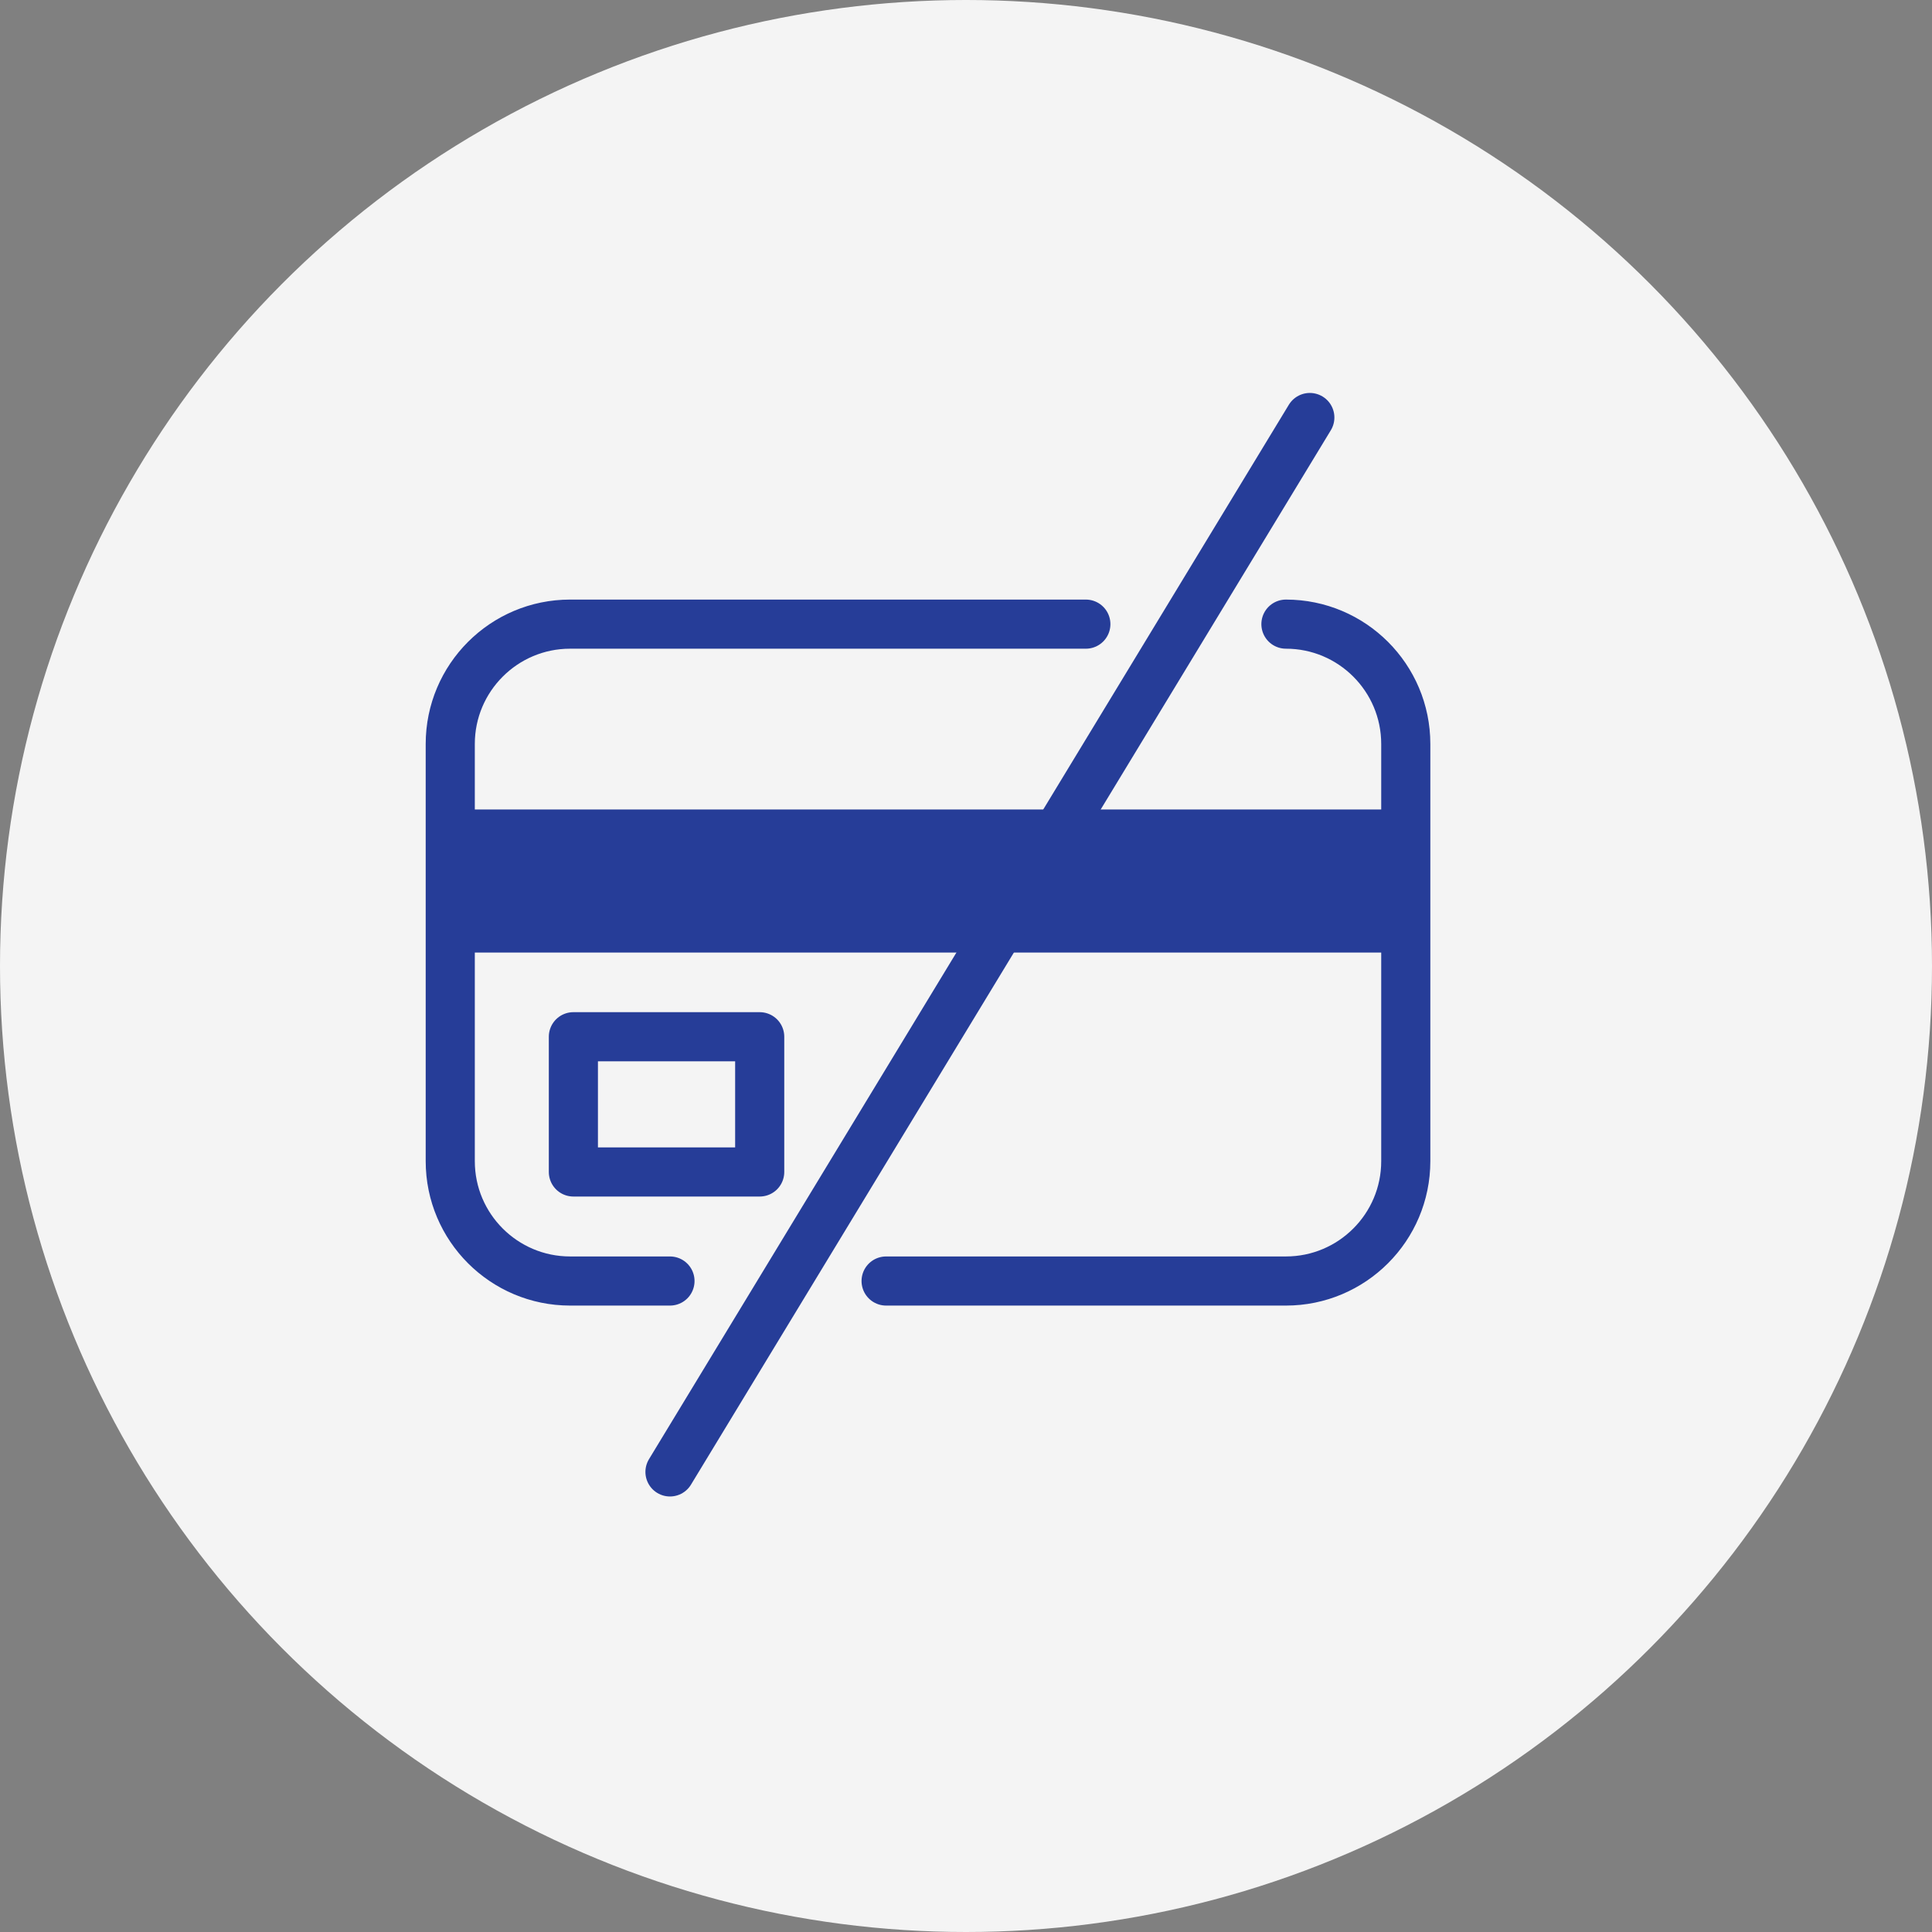
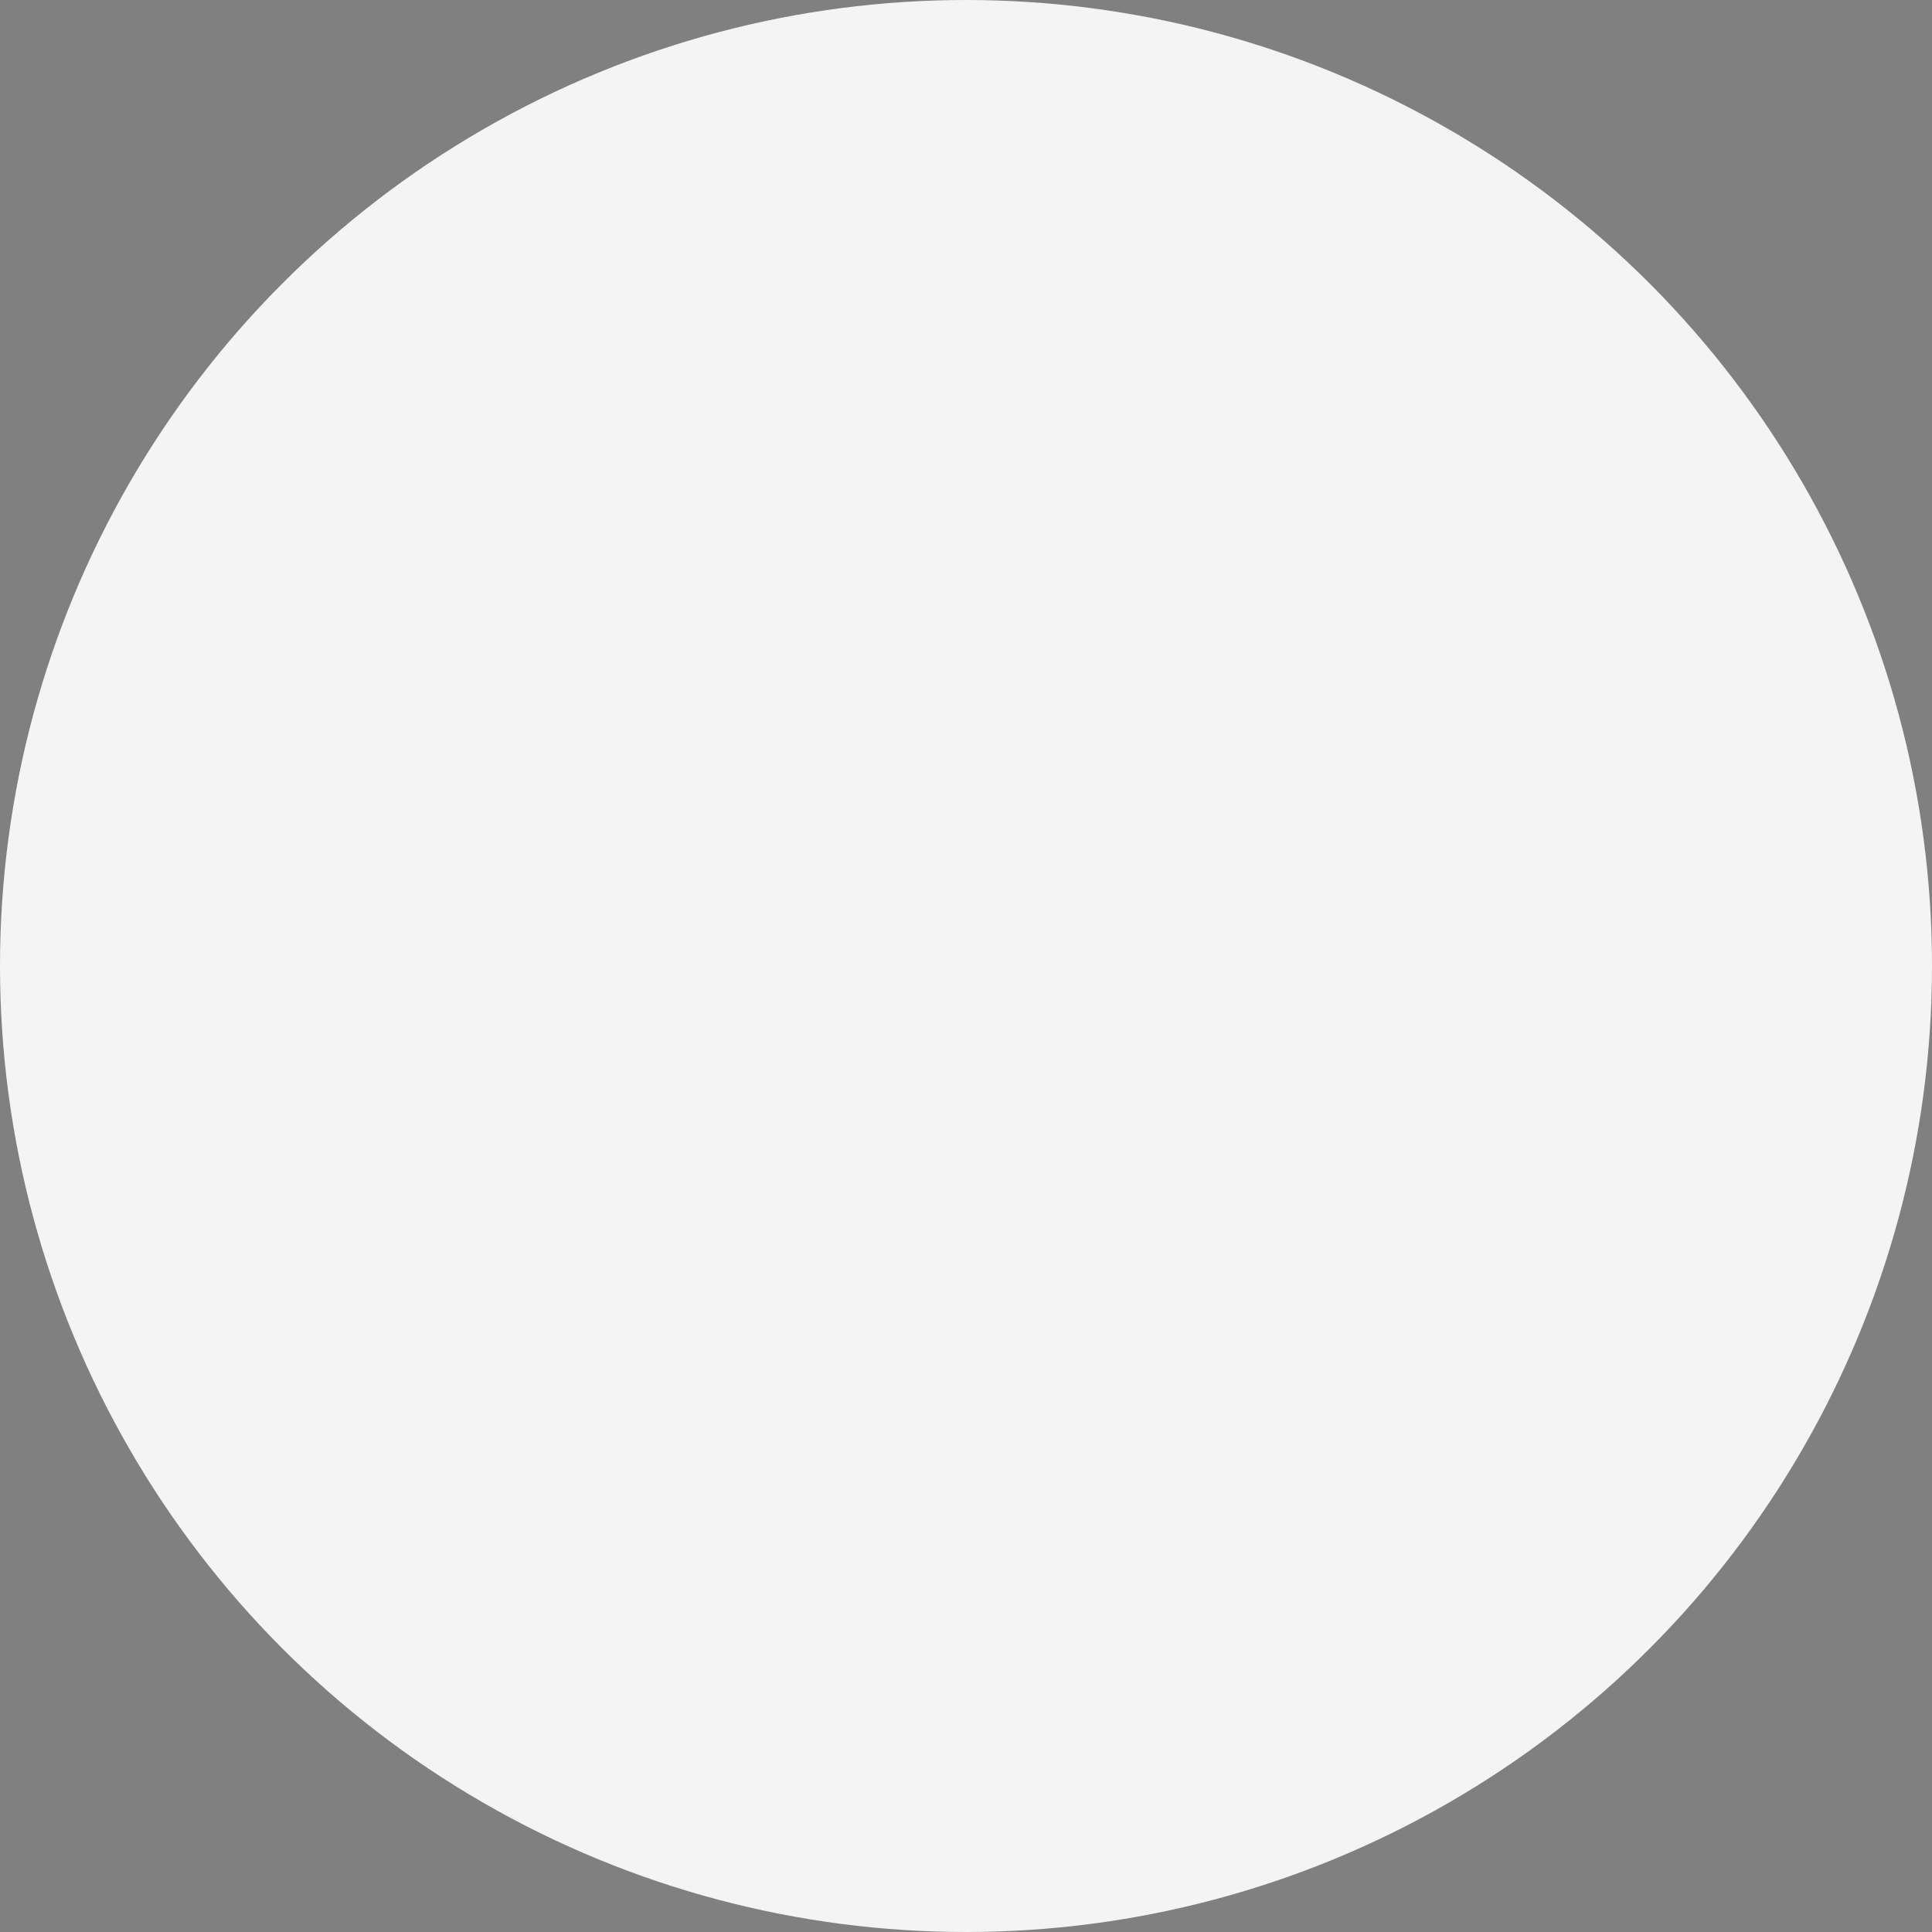
<svg xmlns="http://www.w3.org/2000/svg" fill="none" viewBox="0 0 59 59" height="59" width="59">
  <rect x="0" y="0" width="59" height="59" fill="#808080" stroke="none" />
  <circle fill="#F4F4F4" r="29.5" cy="29.5" cx="29.5" />
  <g clip-path="url(#clip0_6002_4)">
-     <path stroke-linejoin="round" stroke-linecap="round" stroke-width="1.5" stroke="#263D98" d="M20.46 39.12H17.41C15.39 39.12 13.75 37.48 13.75 35.46V22.72C13.75 20.7 15.39 19.06 17.41 19.06H33.16" />
    <path fill="#263D98" d="M42.93 29.09H13.75V24.72H43.19L42.93 29.09Z" />
-     <path stroke-linejoin="round" stroke-linecap="round" stroke-width="1.5" stroke="#263D98" d="M23.2 31.66H17.51V35.79H23.2V31.66Z" />
+     <path stroke-linejoin="round" stroke-linecap="round" stroke-width="1.5" stroke="#263D98" d="M23.2 31.66H17.51H23.2V31.66Z" />
    <path stroke-linejoin="round" stroke-linecap="round" stroke-width="1.5" stroke="#263D98" d="M40 12.75L20.46 44.95" />
-     <path stroke-linejoin="round" stroke-linecap="round" stroke-width="1.5" stroke="#263D98" d="M39.27 19.06C41.29 19.06 42.93 20.7 42.93 22.72V35.46C42.93 37.48 41.29 39.12 39.27 39.12H27.06" />
  </g>
  <defs>
    <clipPath id="clip0_6002_4">
-       <rect transform="translate(13 12)" fill="white" height="33.7" width="30.68" />
-     </clipPath>
+       </clipPath>
  </defs>
</svg>